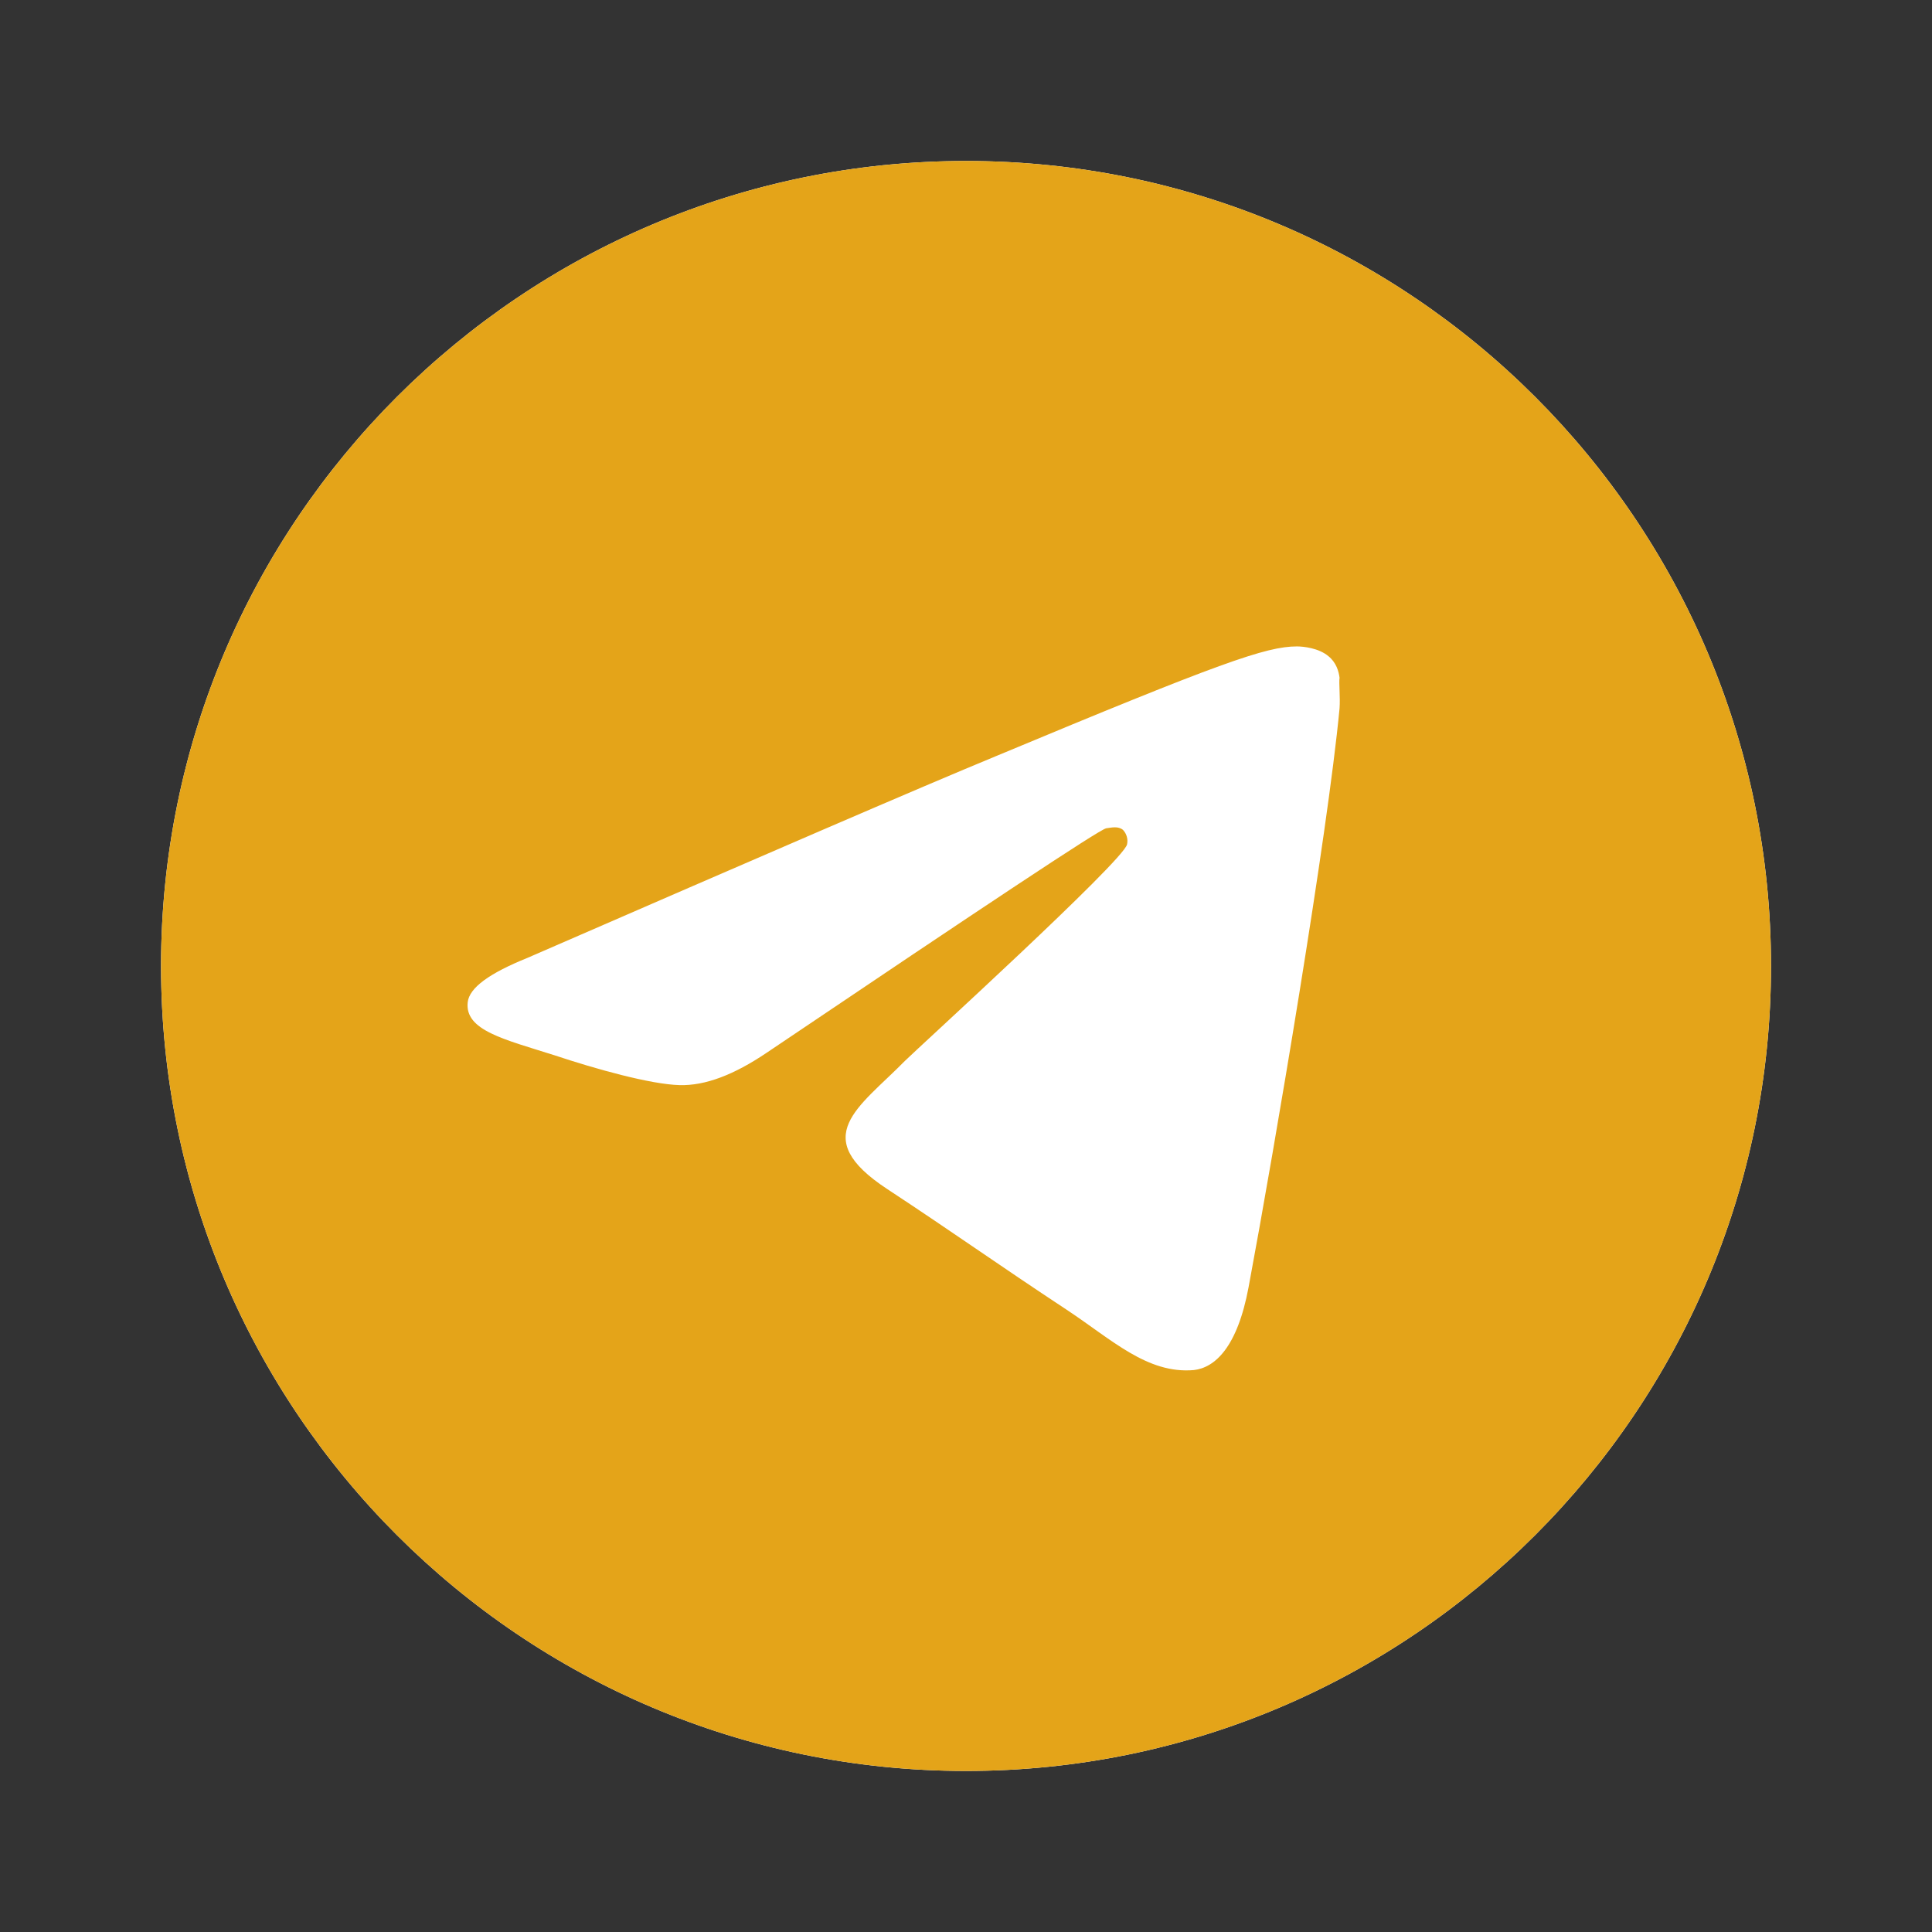
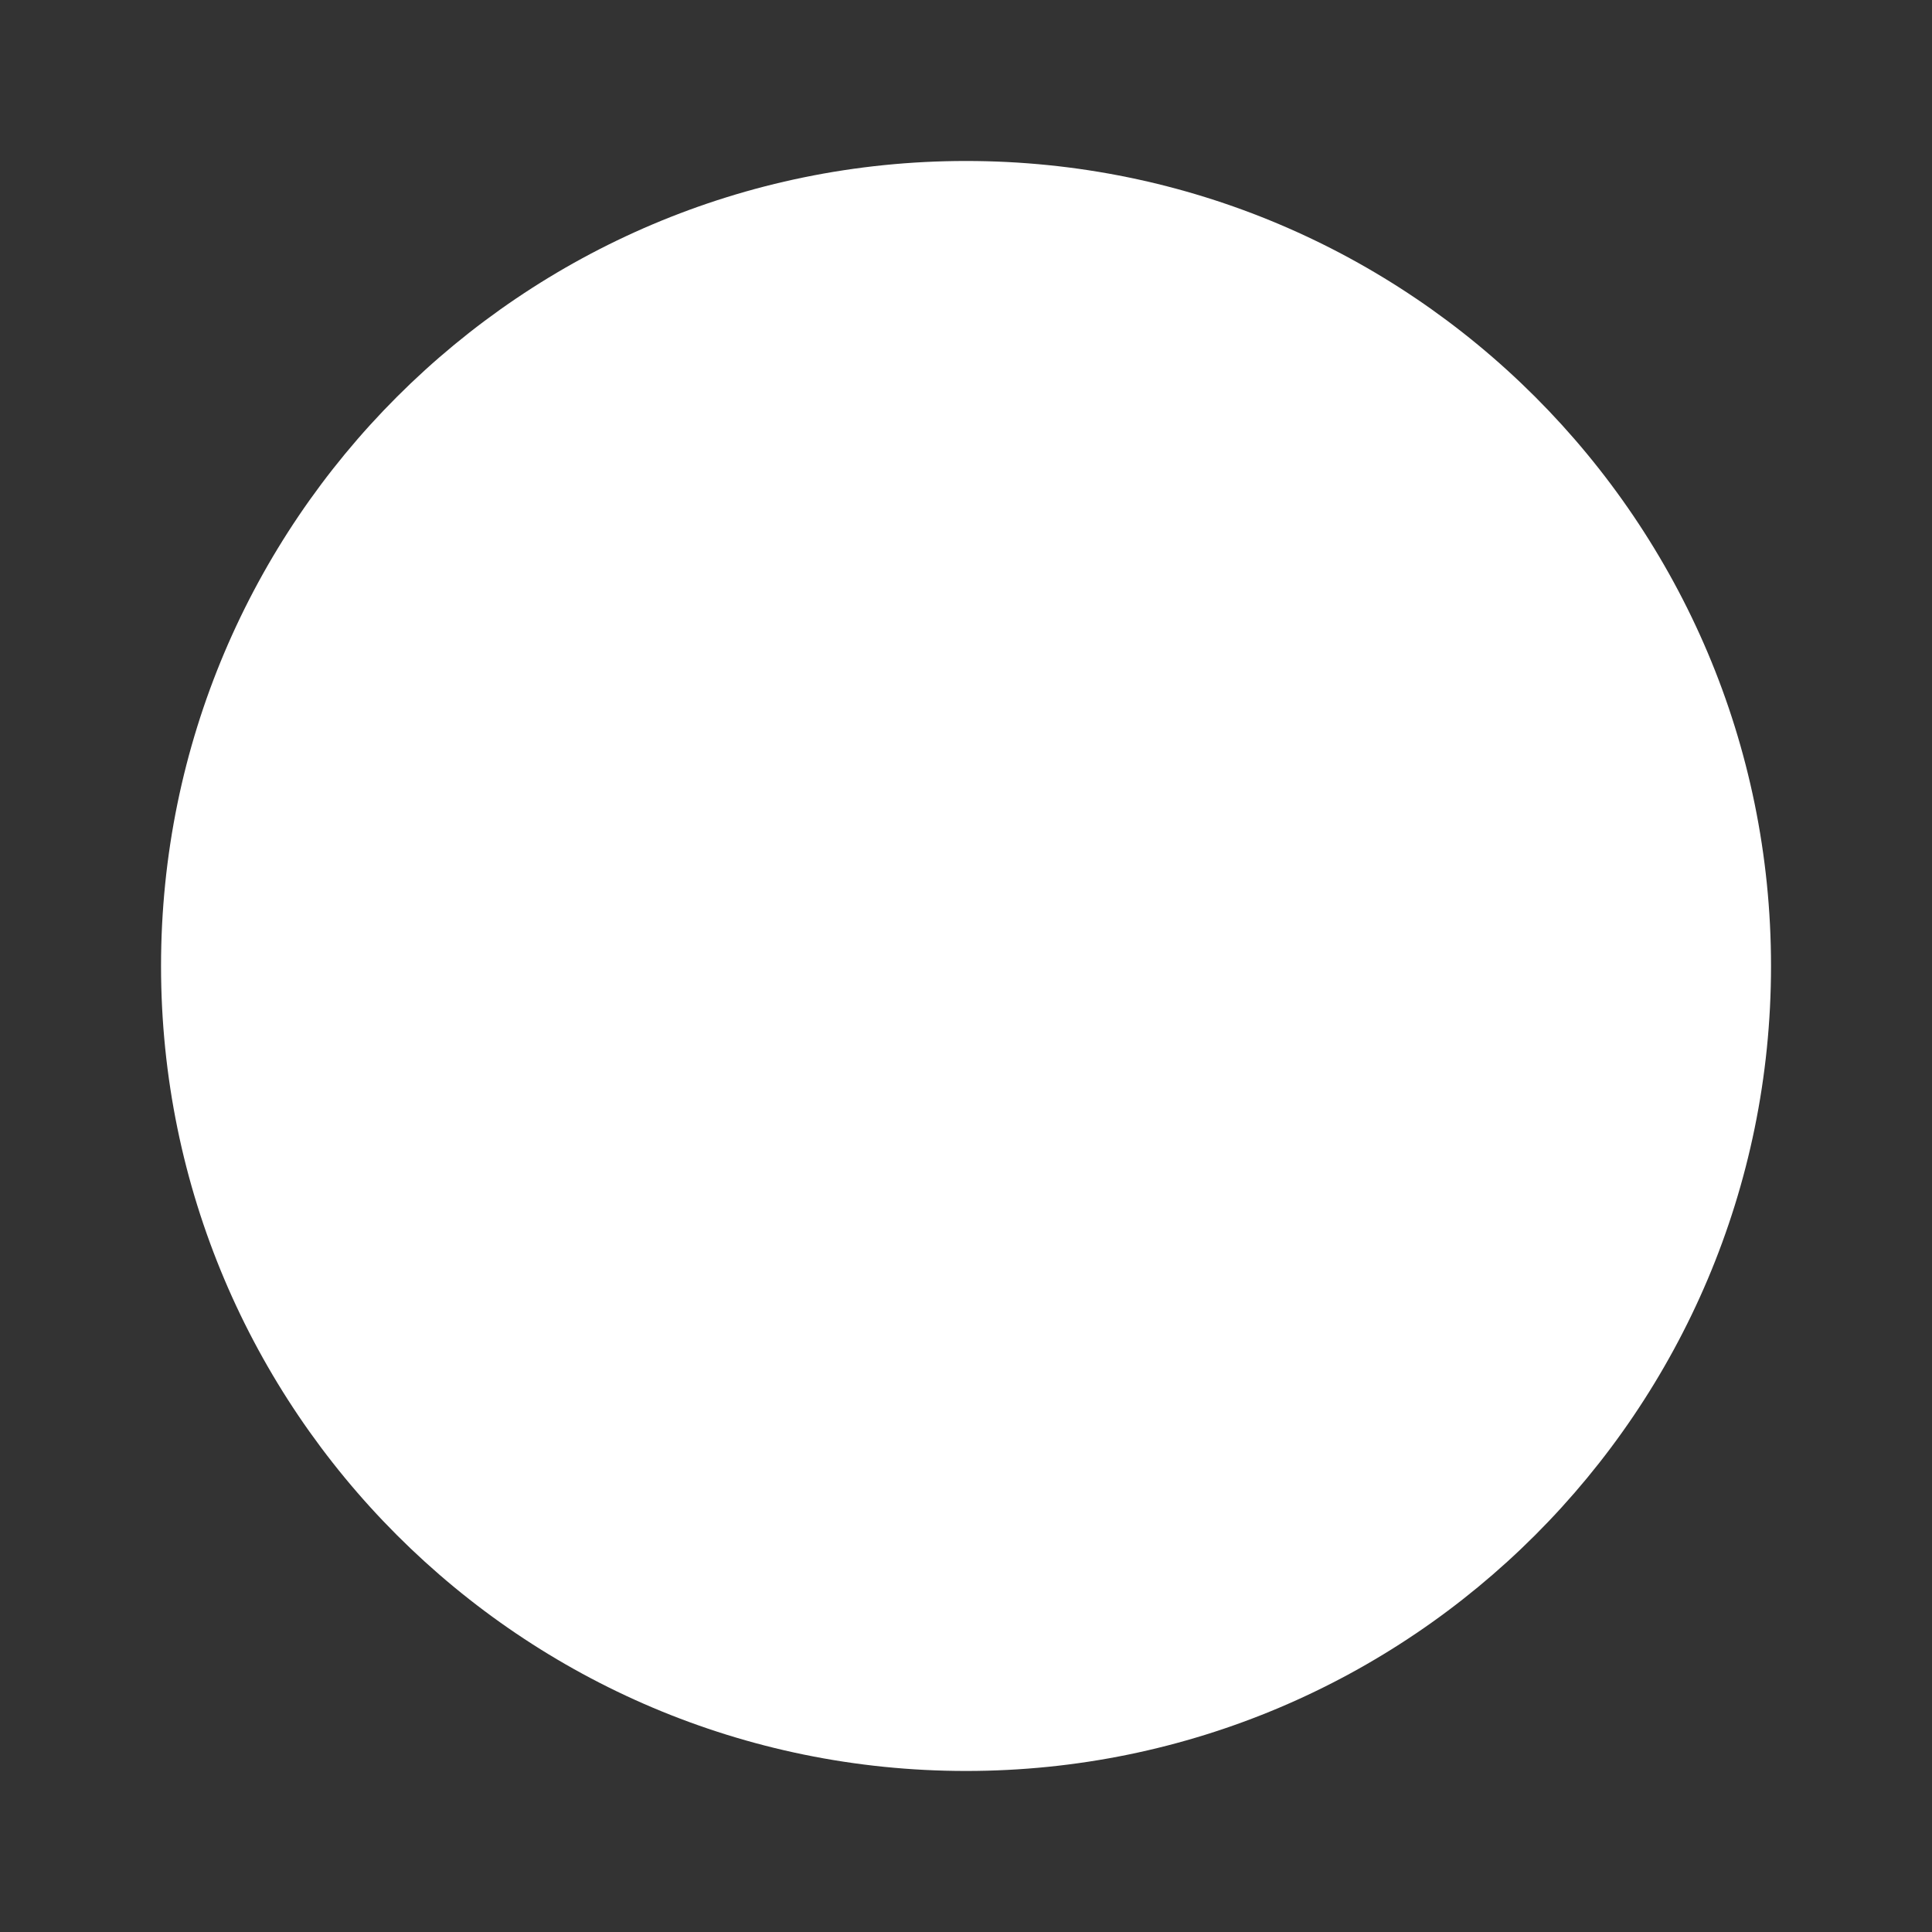
<svg xmlns="http://www.w3.org/2000/svg" width="34" height="34" viewBox="0 0 34 34" fill="none">
  <rect x="0" y="0" width="34" height="34" fill="#333333" stroke="none" />
  <path d="M17.001 2.833C9.181 2.833 2.834 9.18 2.834 17C2.834 24.82 9.181 31.166 17.001 31.166C24.821 31.166 31.167 24.82 31.167 17C31.167 9.18 24.821 2.833 17.001 2.833Z" fill="white" />
-   <path d="M17.001 2.833C9.181 2.833 2.834 9.18 2.834 17C2.834 24.82 9.181 31.166 17.001 31.166C24.821 31.166 31.167 24.82 31.167 17C31.167 9.18 24.821 2.833 17.001 2.833ZM23.574 12.466C23.361 14.705 22.441 20.145 21.973 22.652C21.775 23.715 21.378 24.069 21.01 24.111C20.188 24.182 19.565 23.573 18.771 23.049C17.525 22.227 16.817 21.717 15.612 20.924C14.21 20.003 15.117 19.493 15.924 18.671C16.137 18.459 19.763 15.158 19.834 14.861C19.844 14.815 19.843 14.769 19.83 14.724C19.818 14.68 19.795 14.639 19.763 14.605C19.678 14.535 19.565 14.563 19.466 14.577C19.338 14.605 17.355 15.923 13.487 18.53C12.921 18.912 12.411 19.11 11.957 19.096C11.447 19.082 10.484 18.813 9.761 18.572C8.869 18.289 8.175 18.133 8.231 17.637C8.26 17.382 8.614 17.127 9.28 16.858C13.416 15.059 16.165 13.869 17.539 13.302C21.477 11.659 22.285 11.376 22.823 11.376C22.936 11.376 23.206 11.404 23.376 11.546C23.517 11.659 23.56 11.815 23.574 11.928C23.56 12.013 23.588 12.268 23.574 12.466Z" fill="#E4A419" />
</svg>